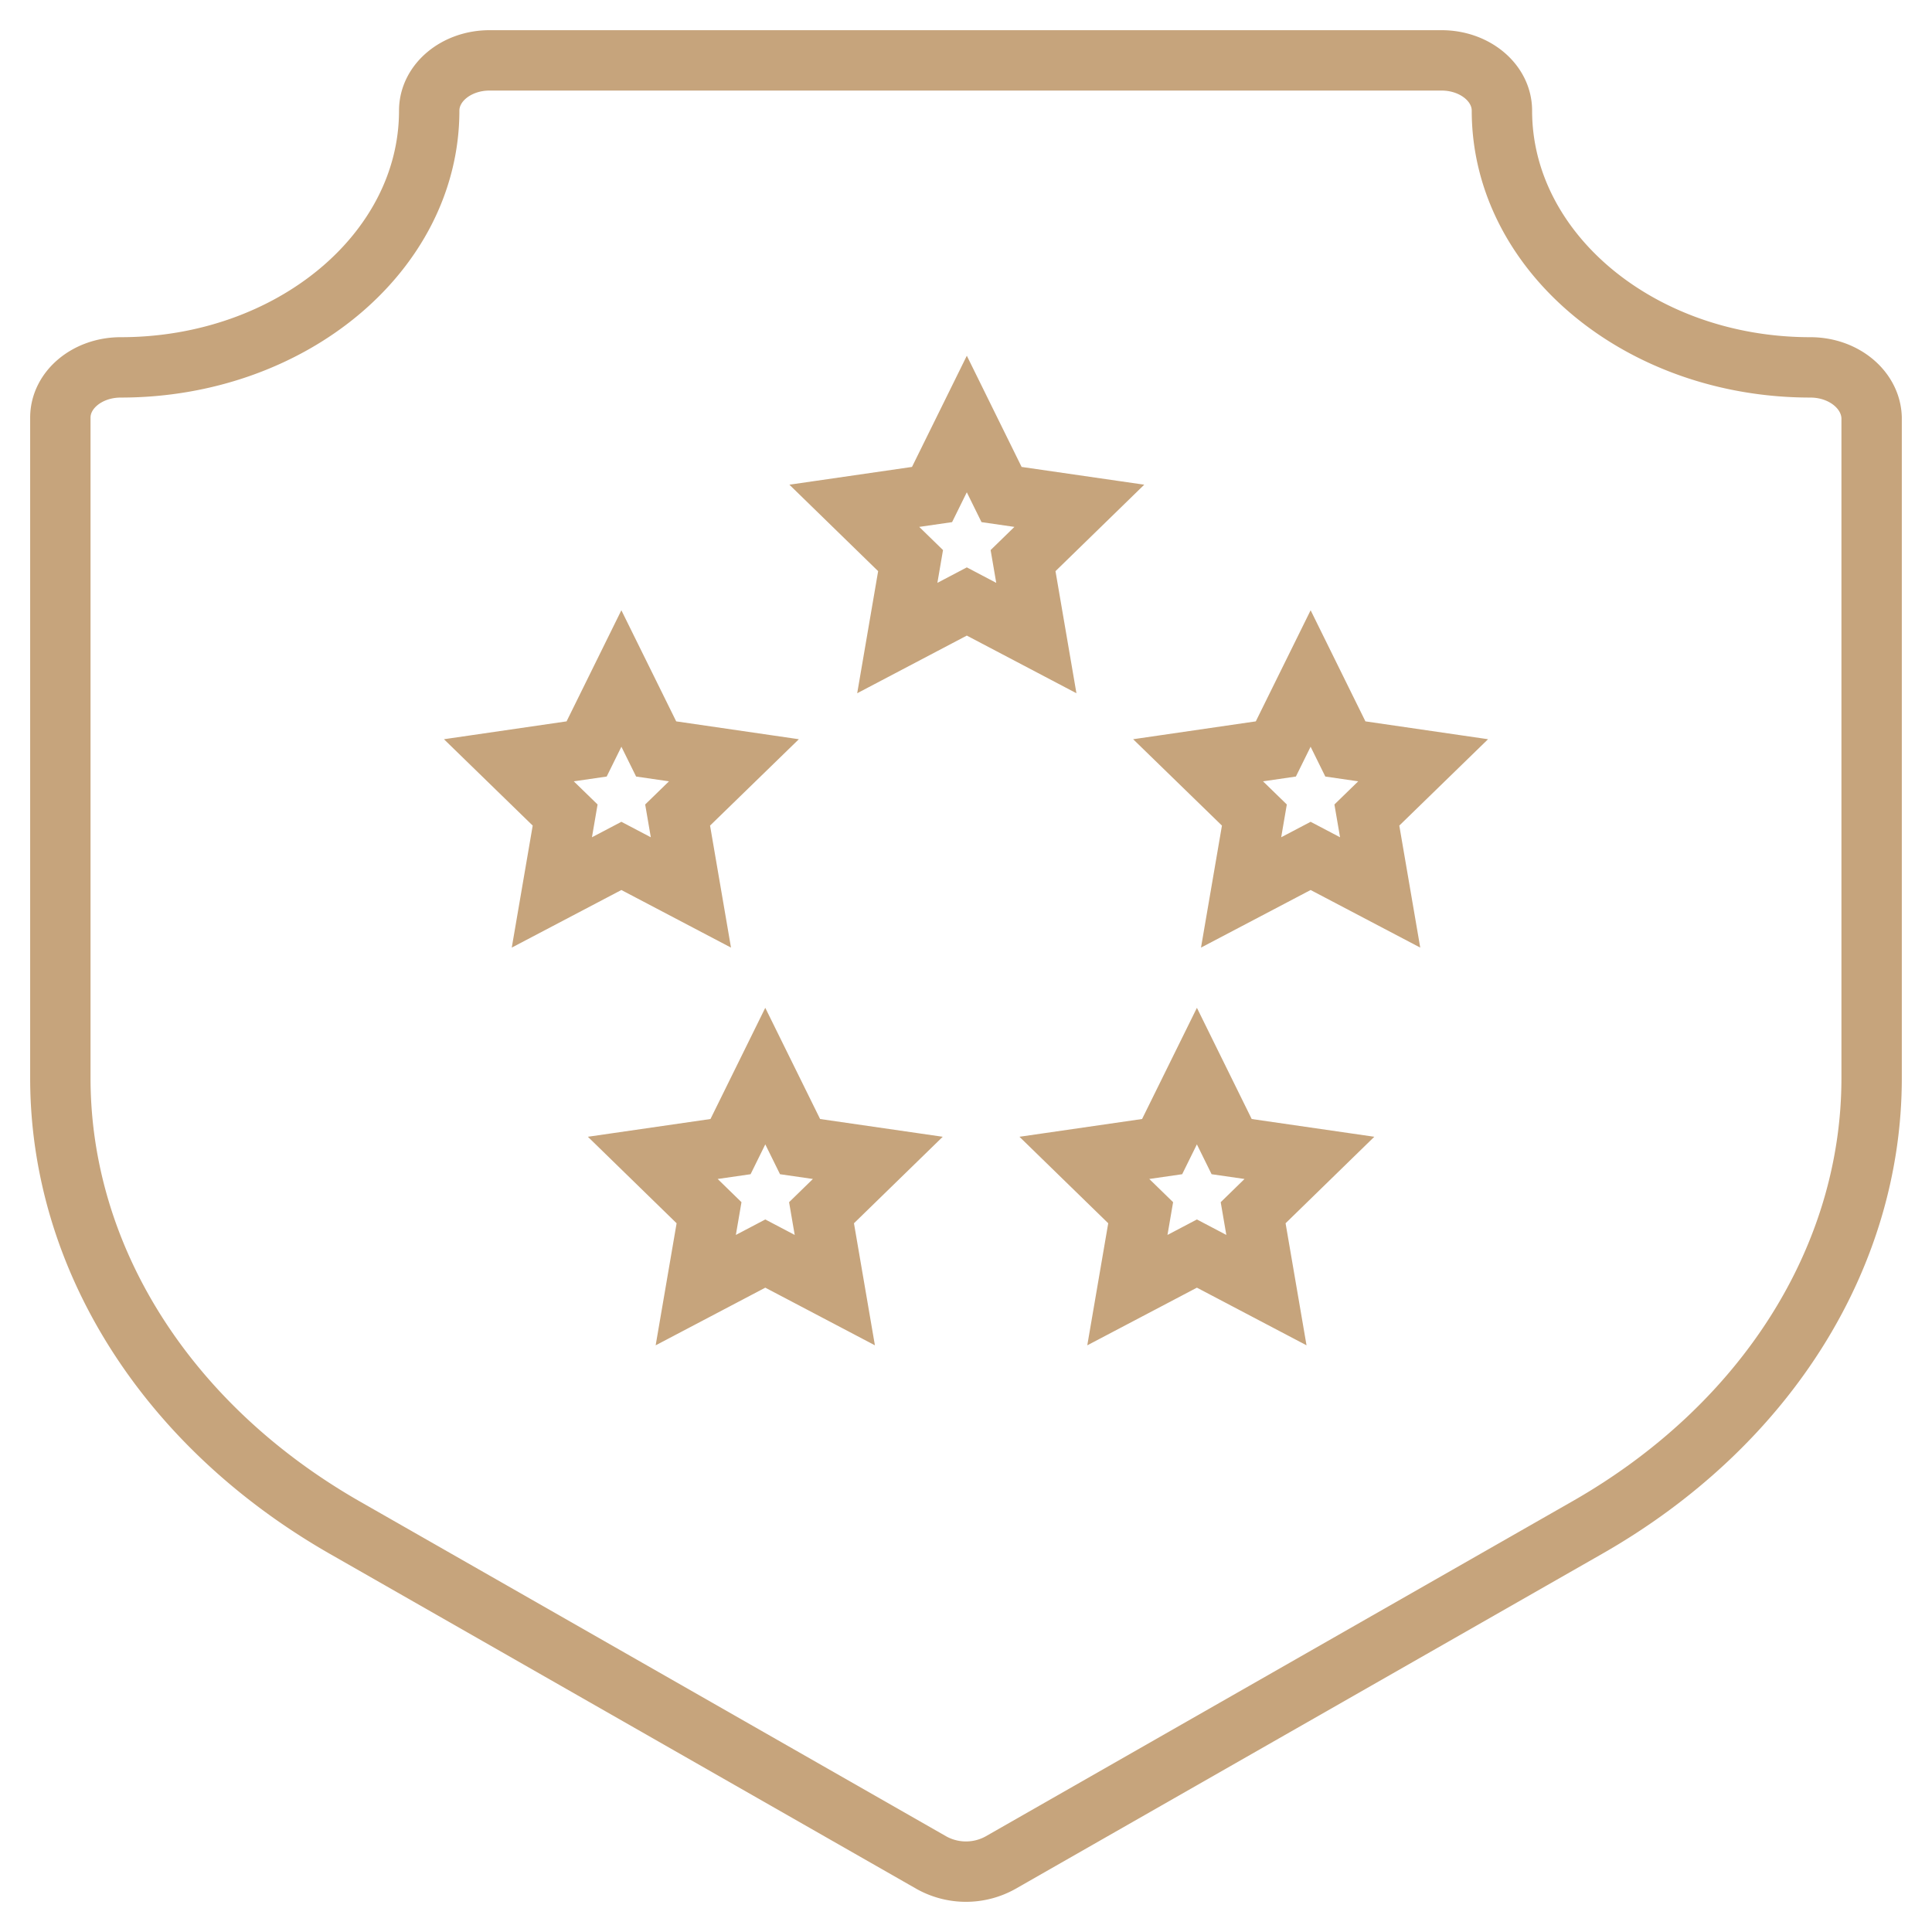
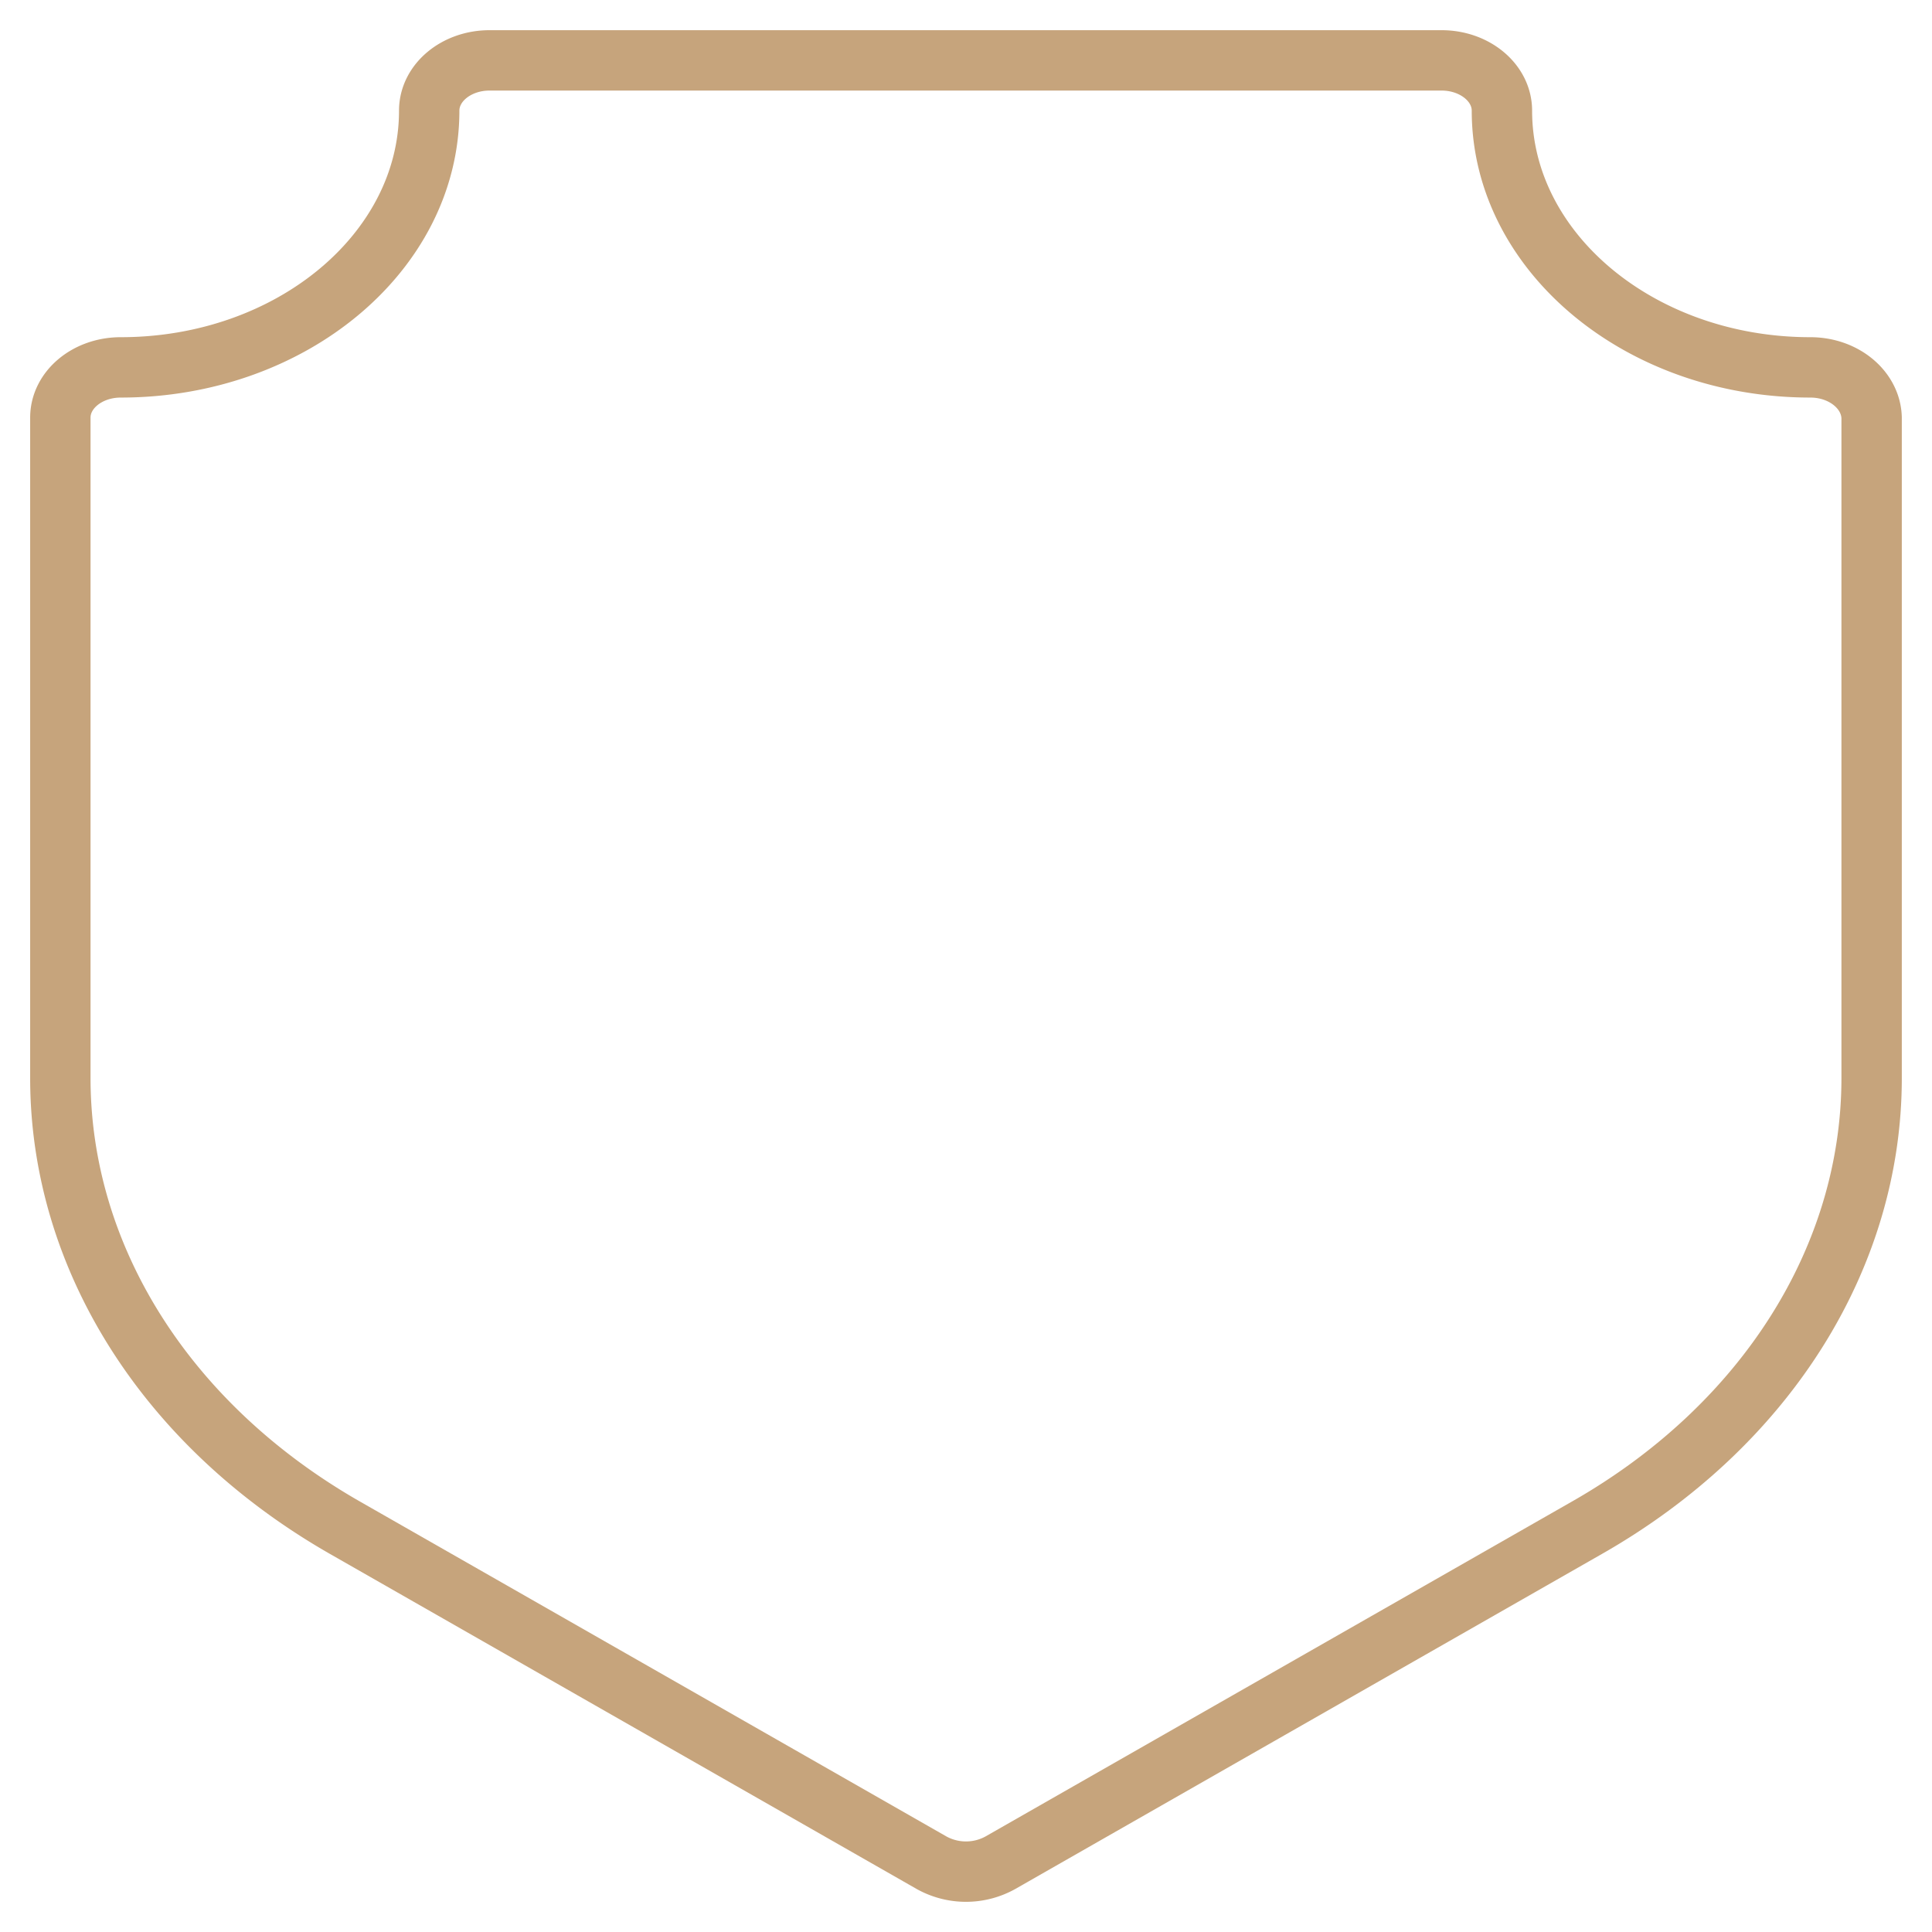
<svg xmlns="http://www.w3.org/2000/svg" width="64" height="64">
  <g fill="none" stroke="#C6A47C" stroke-width="2">
    <path d="M59.97 12.17c-5.633 0-10.217-3.815-10.217-8.505 0-.92-.894-1.665-2-1.665H16.218c-1.106 0-2 .744-2 1.665 0 4.69-4.584 8.505-10.218 8.505-1.107 0-2.001.744-2.001 1.665V35.71c0 5.953 3.52 11.517 9.423 14.895l19.442 11.103a2.35 2.35 0 0 0 2.27 0l19.442-11.103C58.481 47.238 62 41.663 62 35.71V13.835c-.028-.921-.922-1.665-2.03-1.665z" />
-     <path d="M20.584 28.353l2.303 1.21-.44-2.564 1.865-1.814-2.576-.375-1.152-2.334-1.151 2.334-2.576.375 1.864 1.814-.44 2.564zm13.306-9.782l1.864-1.816-2.576-.373-1.151-2.336-1.152 2.336-2.575.373 1.864 1.816-.44 2.565 2.303-1.211 2.303 1.211zm-7.387 19.412l-1.152-2.336-1.151 2.336-2.576.373 1.864 1.817-.44 2.564 2.303-1.211 2.303 1.211-.44-2.564 1.865-1.817zm20.64-12.798l-2.576-.375-1.151-2.334-1.152 2.334-2.576.375 1.865 1.814-.44 2.564 2.303-1.21 2.303 1.21-.44-2.564zM40.8 37.983l-1.151-2.336-1.152 2.336-2.576.373 1.865 1.817-.44 2.564 2.303-1.211 2.303 1.211-.44-2.564 1.864-1.817z" />
  </g>
</svg>